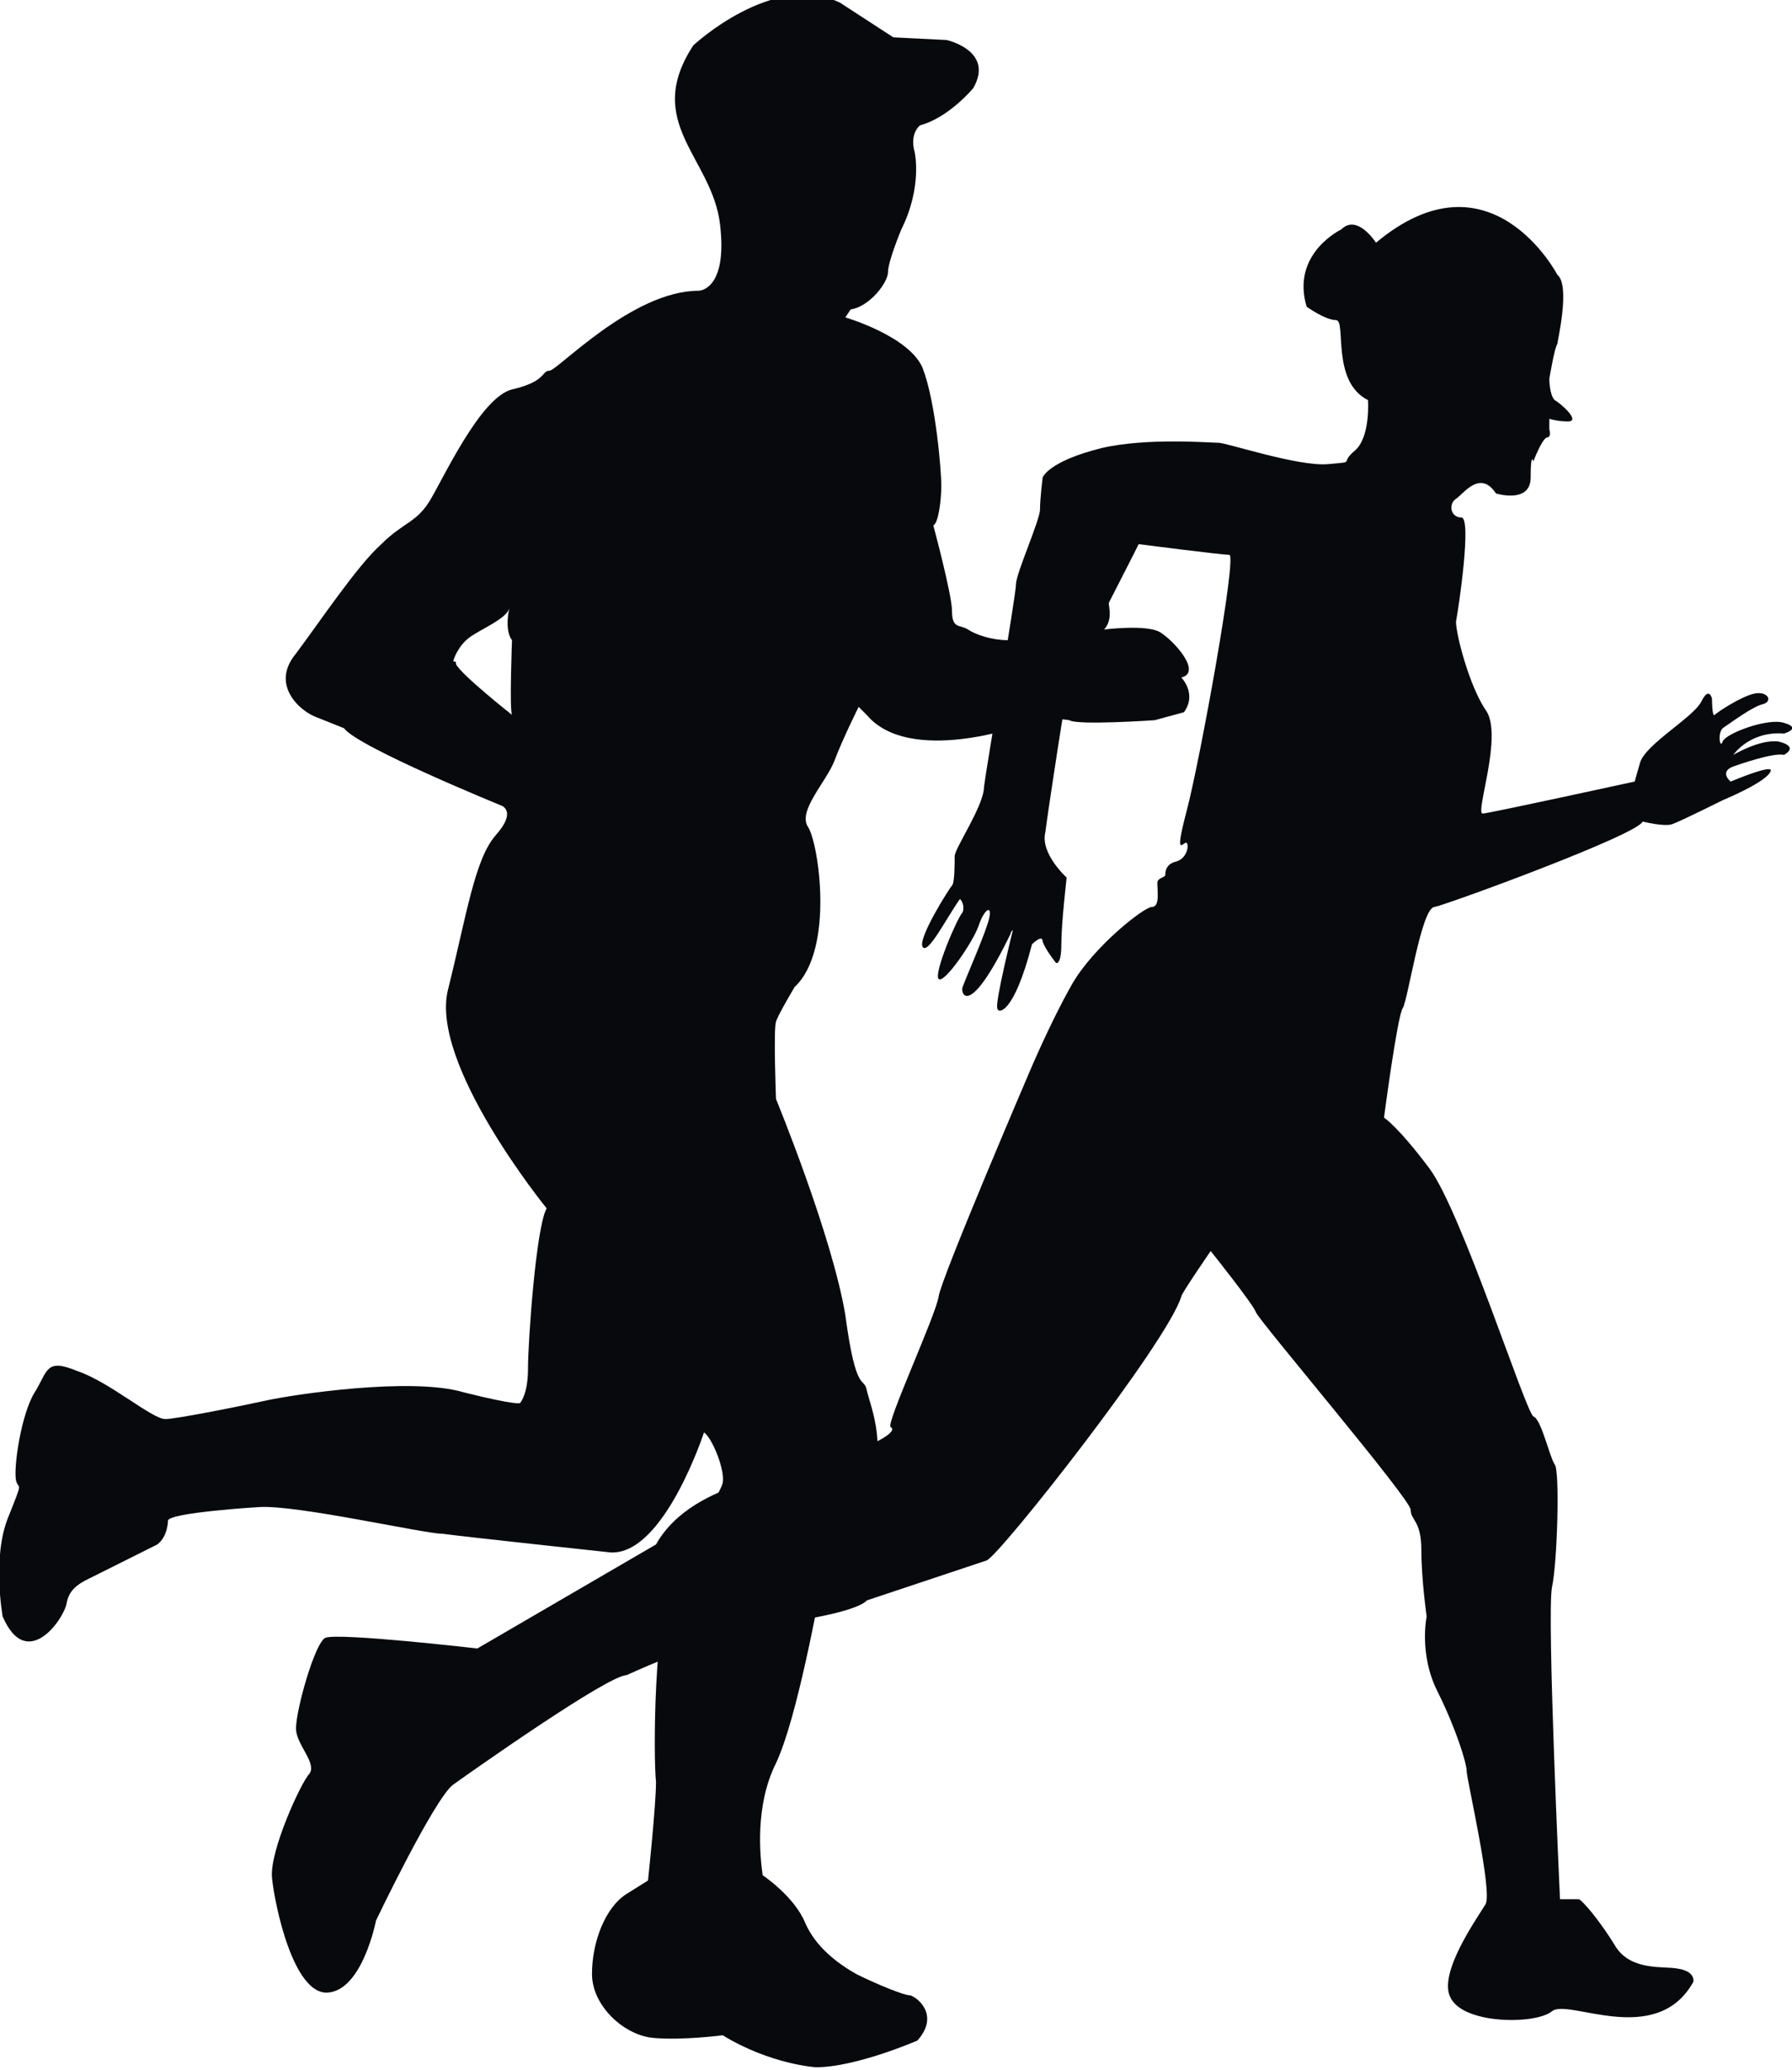
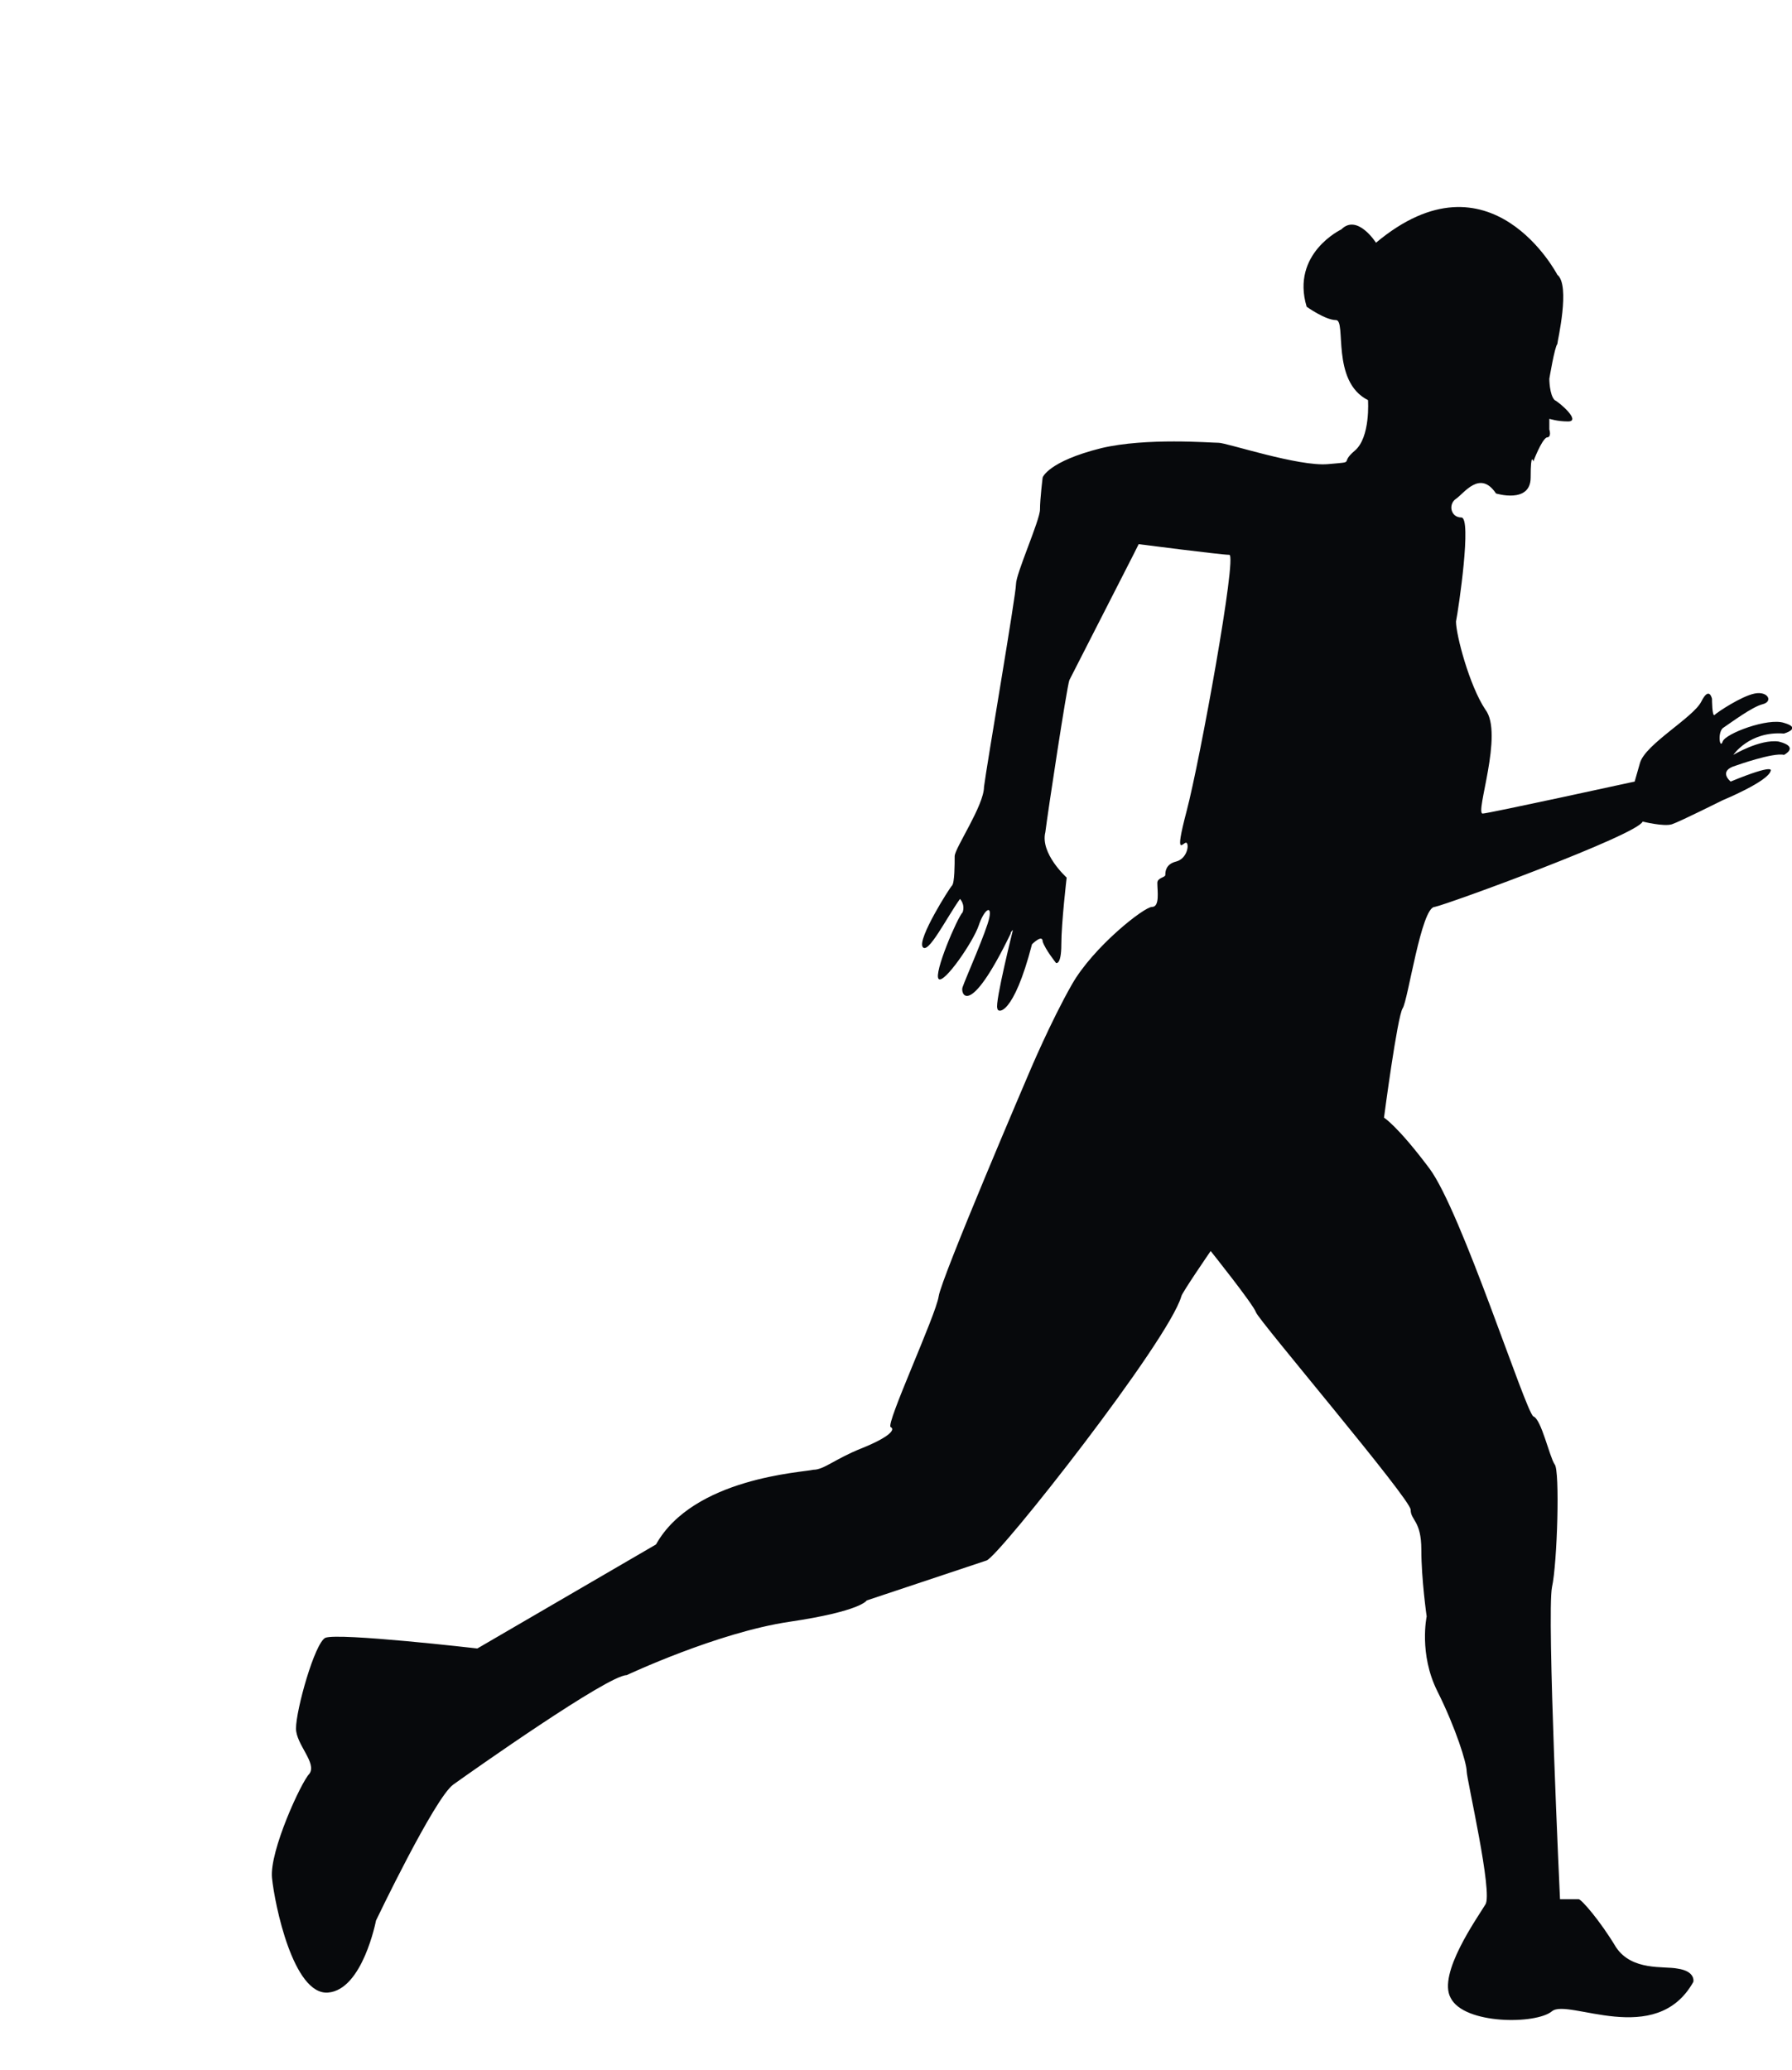
<svg xmlns="http://www.w3.org/2000/svg" version="1.1" id="Calque_1" image-rendering="optimizeQuality" text-rendering="geometricPrecision" shape-rendering="geometricPrecision" x="0px" y="0px" viewBox="0 0 67.2 77.6" enable-background="new 0 0 67.2 77.6" xml:space="preserve">
  <g id="Plan_x0020_1">
-     <path fill="#07090C" d="M19.2,26.8c0,0-1.9-1.5-2.1-1.9c0-0.1,0-0.1-0.1-0.1c0,0,0,0,0,0s-0.1-0.2,0,0c0-0.1,0.2-0.6,0.6-0.9   c0.4-0.3,1.4-0.7,1.5-1.1c0,0-0.2,0.8,0.1,1.2C19.2,24,19.1,26.6,19.2,26.8z M43.5,23.7c-0.5-0.3-2.1-0.1-2.1-0.1   c0.3-0.3,0.2-0.8,0.2-0.8c-0.1-1.1-0.5-0.4-0.7-0.2c-0.1,0.3-0.5,0.7-0.8,0.8c-0.3,0.1-1,0.5-1,0.5s-0.7,0-1.3,0.1   c-0.6,0-1.2-0.2-1.5-0.4c-0.3-0.2-0.6,0-0.6-0.7c0-0.6-0.7-3.2-0.7-3.2c0.2-0.1,0.3-1,0.3-1.5c0-0.5-0.2-3.1-0.7-4.4   c-0.5-1.2-2.9-1.9-2.9-1.9l0.2-0.3c0.7-0.1,1.4-1,1.4-1.4c0-0.4,0.5-1.6,0.5-1.6c0.8-1.6,0.5-2.9,0.5-2.9c-0.2-0.7,0.2-1,0.2-1   c1.1-0.3,2-1.4,2-1.4c0.8-1.4-1-1.8-1-1.8l-2-0.1l-2-1.3c-2.5-1.2-5.5,1.6-5.5,1.6c-1.9,2.9,0.7,4.2,1,6.7c0.3,2.5-0.8,2.5-0.8,2.5   c-2.5,0-5.3,3-5.6,3c-0.3,0-0.1,0.4-1.4,0.7c-1.2,0.3-2.6,3.4-3.1,4.2c-0.5,0.8-1,0.8-1.8,1.6c-0.9,0.8-2.3,2.9-3.2,4.1   c-1,1.2,0.2,2.2,0.8,2.4c0.5,0.2,1,0.4,1,0.4c0.5,0.7,5.9,2.9,5.9,2.9s0.6,0.2-0.2,1.1c-0.8,0.9-1.1,3-1.8,5.8   c-0.7,2.8,3.7,8.2,3.7,8.2c-0.4,0.7-0.7,5-0.7,6c0,1-0.3,1.3-0.3,1.3s-0.1,0.1-2.1-0.4c-2-0.6-6.5,0.1-7.4,0.3   c-0.9,0.2-3.4,0.7-3.8,0.7c-0.5,0-2.1-1.4-3.3-1.8c-1.2-0.5-1.1,0-1.6,0.8c-0.5,0.8-0.8,2.8-0.7,3.3c0.1,0.4,0.3-0.1-0.3,1.4   c-0.6,1.5-0.2,3.7-0.2,3.7c0.9,2.1,2.3,0.1,2.4-0.5c0.1-0.6,0.6-0.8,1-1c0.4-0.2,2.4-1.2,2.4-1.2c0.4-0.3,0.4-0.9,0.4-0.9   c0.1-0.3,3.4-0.5,3.4-0.5c1.4-0.1,6.2,1,6.9,1c0.7,0.1,6.3,0.7,6.3,0.7c2,0.1,3.5-4.5,3.5-4.5c0.3,0.2,0.8,1.4,0.7,1.9   c-0.1,0.4-0.9,1.5-1.8,3.2c-0.8,1.7-0.8,7.1-0.7,8c0,0.9-0.3,3.7-0.3,3.7s0,0-0.8,0.5c-0.8,0.5-1.3,1.8-1.3,3   c0,1.2,1.2,2.3,2.3,2.4c1.1,0.1,2.6-0.1,2.6-0.1c1.8,1.1,3.5,1.2,3.5,1.2c1.5,0,3.8-1,3.8-1c0.9-1-0.1-1.7-0.3-1.7   c-0.2,0-1.2-0.4-2-0.8c-0.7-0.4-1.5-1-1.9-1.9c-0.4-1-1.6-1.8-1.6-1.8c-0.1-0.7-0.3-2.6,0.5-4.2c0.8-1.7,1.6-6.2,1.8-7.2   c0.2-1,1.7-3.4,1.7-3.4c0.7-1.3,0-2.9-0.1-3.4c-0.1-0.5-0.4,0.2-0.8-2.8c-0.5-3-2.6-8.1-2.6-8.1s-0.1-2.6,0-2.9   c0.1-0.3,0.7-1.3,0.7-1.3c1.5-1.4,0.9-5.4,0.5-6c-0.4-0.6,0.7-1.7,1-2.5c0.3-0.8,0.9-2,0.9-2l0.3,0.3c1.6,1.9,5.8,0.4,5.8,0.4   c0.7-0.4,1.8-0.2,1.8-0.2c0.3,0.2,3.2,0,3.2,0l1.1-0.3c0.5-0.7-0.1-1.3-0.1-1.3C45.1,25.2,44,24,43.5,23.7L43.5,23.7z" />
    <path fill="#07090C" d="M61.6,30.8c0,0,0.8,0.2,1.1,0.1c0.3-0.1,1.9-0.9,1.9-0.9s1.7-0.7,1.8-1.1c0,0,0.2-0.3-1.5,0.4   c0,0-0.5-0.4,0.2-0.6c0,0,1.4-0.5,1.8-0.4c0,0,0.6-0.3-0.2-0.5C66,27.7,65,28.3,65,28.3s0.6-0.9,1.9-0.8c0,0,0.7-0.2,0-0.4   c-0.6-0.2-2.2,0.4-2.3,0.7c-0.1,0.3-0.2-0.3,0-0.5c0.3-0.2,1.1-0.8,1.5-0.9c0.4-0.1,0.2-0.5-0.3-0.4c-0.5,0.1-1.4,0.7-1.5,0.8   c-0.1,0.1-0.1-0.6-0.1-0.6s-0.1-0.5-0.4,0.1c-0.3,0.6-2.1,1.6-2.3,2.3c-0.2,0.7-0.2,0.7-0.2,0.7s-5.5,1.2-5.7,1.2   c-0.3,0,0.8-3,0.1-3.9c-0.6-0.9-1.1-2.8-1.1-3.3c0.1-0.5,0.6-3.9,0.2-3.9c-0.4,0-0.5-0.5-0.2-0.7c0.3-0.2,0.9-1.1,1.5-0.2   c0,0,1.3,0.4,1.3-0.6c0-1,0.1-0.6,0.1-0.6s0.3-0.8,0.5-0.9c0.2,0,0.1-0.3,0.1-0.3l0-0.4c0,0,0.3,0.1,0.7,0.1c0.5,0-0.3-0.7-0.5-0.8   c-0.2-0.2-0.2-0.8-0.2-0.8s0.2-1.2,0.3-1.3c0-0.1,0.5-2.2,0-2.6c0,0-2.5-4.8-6.8-1.2c0,0-0.7-1.1-1.3-0.5c0,0-1.9,0.9-1.3,2.9   c0,0,0.7,0.5,1.1,0.5c0.4,0-0.2,2.3,1.2,3c0,0,0.1,1.4-0.5,1.9c-0.6,0.5,0.1,0.4-1,0.5c-1.1,0.1-3.8-0.8-4.1-0.8   c-0.3,0-2.7-0.2-4.4,0.2c-2,0.5-2.2,1.1-2.2,1.1s-0.1,0.8-0.1,1.2c0,0.4-0.9,2.4-0.9,2.8c0,0.4-1.1,6.8-1.2,7.6   c0,0.7-1.1,2.3-1.1,2.6c0,0.3,0,1-0.1,1.1c-0.1,0.1-1.3,2-1.1,2.3c0.2,0.3,0.9-1.1,1.4-1.8c0,0,0.2,0.2,0.1,0.5   c-0.2,0.2-1.1,2.3-0.9,2.5c0.2,0.2,1.3-1.4,1.5-2c0.2-0.6,0.5-0.8,0.4-0.3c-0.1,0.5-0.9,2.3-1,2.6c-0.1,0.2,0.2,1.3,1.8-2   c0-0.1,0.1-0.1,0.1-0.2c0,0-0.7,2.8-0.6,3c0,0.2,0.6,0.3,1.3-2.4c0,0,0.4-0.4,0.4-0.1c0.1,0.3,0.5,0.8,0.5,0.8s0.2,0.1,0.2-0.7   c0-0.8,0.2-2.5,0.2-2.5s-1-0.9-0.8-1.7c0.1-0.8,0.8-5.4,0.9-5.7c0.2-0.4,2.2-4.3,2.4-4.7c0.1-0.2,0.2-0.4,0.2-0.4s3.1,0.4,3.4,0.4   c0.3,0-1.1,7.7-1.6,9.6c-0.5,1.9-0.1,1.1,0,1.2c0.1,0.1,0,0.6-0.4,0.7c-0.4,0.1-0.4,0.4-0.4,0.5c0,0.1-0.3,0.1-0.3,0.3   c0,0.3,0.1,0.9-0.2,0.9c-0.3,0-2.2,1.5-3,2.9c-0.8,1.4-1.6,3.3-1.6,3.3s-3.3,7.7-3.4,8.4c-0.1,0.7-2,4.8-1.8,4.9   c0.2,0.1-0.1,0.4-1.1,0.8c-1,0.4-1.4,0.8-1.8,0.8c-0.4,0.1-4.5,0.3-5.9,2.8l-6.7,3.9c0,0-5.2-0.6-5.7-0.4c-0.4,0.2-1.1,2.7-1.1,3.4   c0,0.6,0.8,1.3,0.5,1.7c-0.3,0.3-1.5,2.9-1.4,3.9c0.1,1,0.8,4.4,2.1,4.3c1.3-0.1,1.8-2.7,1.8-2.7s2.2-4.6,2.9-5.1   c0.7-0.5,5.8-4.1,6.5-4.1c0,0,3.4-1.6,6.1-2c2.7-0.4,2.9-0.8,2.9-0.8s3.9-1.3,4.5-1.5c0.5-0.2,6.8-8.2,7.3-9.9   c0-0.1,1.1-1.7,1.1-1.7s1.6,2,1.7,2.3c0.1,0.3,5.8,7,5.8,7.4c0,0.4,0.4,0.4,0.4,1.5c0,1.1,0.2,2.5,0.2,2.5s-0.3,1.4,0.4,2.8   c0.7,1.4,1.1,2.7,1.1,3c0,0.3,1,4.6,0.7,5c-0.3,0.5-1.8,2.6-1.3,3.5c0.5,1,3.2,1,3.8,0.5c0.6-0.5,3.9,1.4,5.3-1.1l0,0   c0,0,0.1-0.4-0.6-0.5c-0.5-0.1-1.7,0.1-2.3-0.8c-0.6-1-1.3-1.8-1.4-1.8c-0.2,0-0.7,0-0.7,0S58,60.5,58.2,59.5   c0.2-0.9,0.3-4.4,0.1-4.6c-0.2-0.3-0.5-1.7-0.8-1.8c-0.3-0.2-2.7-7.7-3.9-9.3c-1.2-1.6-1.7-1.9-1.7-1.9s0.5-3.8,0.7-4.1   c0.2-0.3,0.7-3.8,1.2-3.8C54.3,33.9,61.4,31.3,61.6,30.8L61.6,30.8z" />
  </g>
</svg>